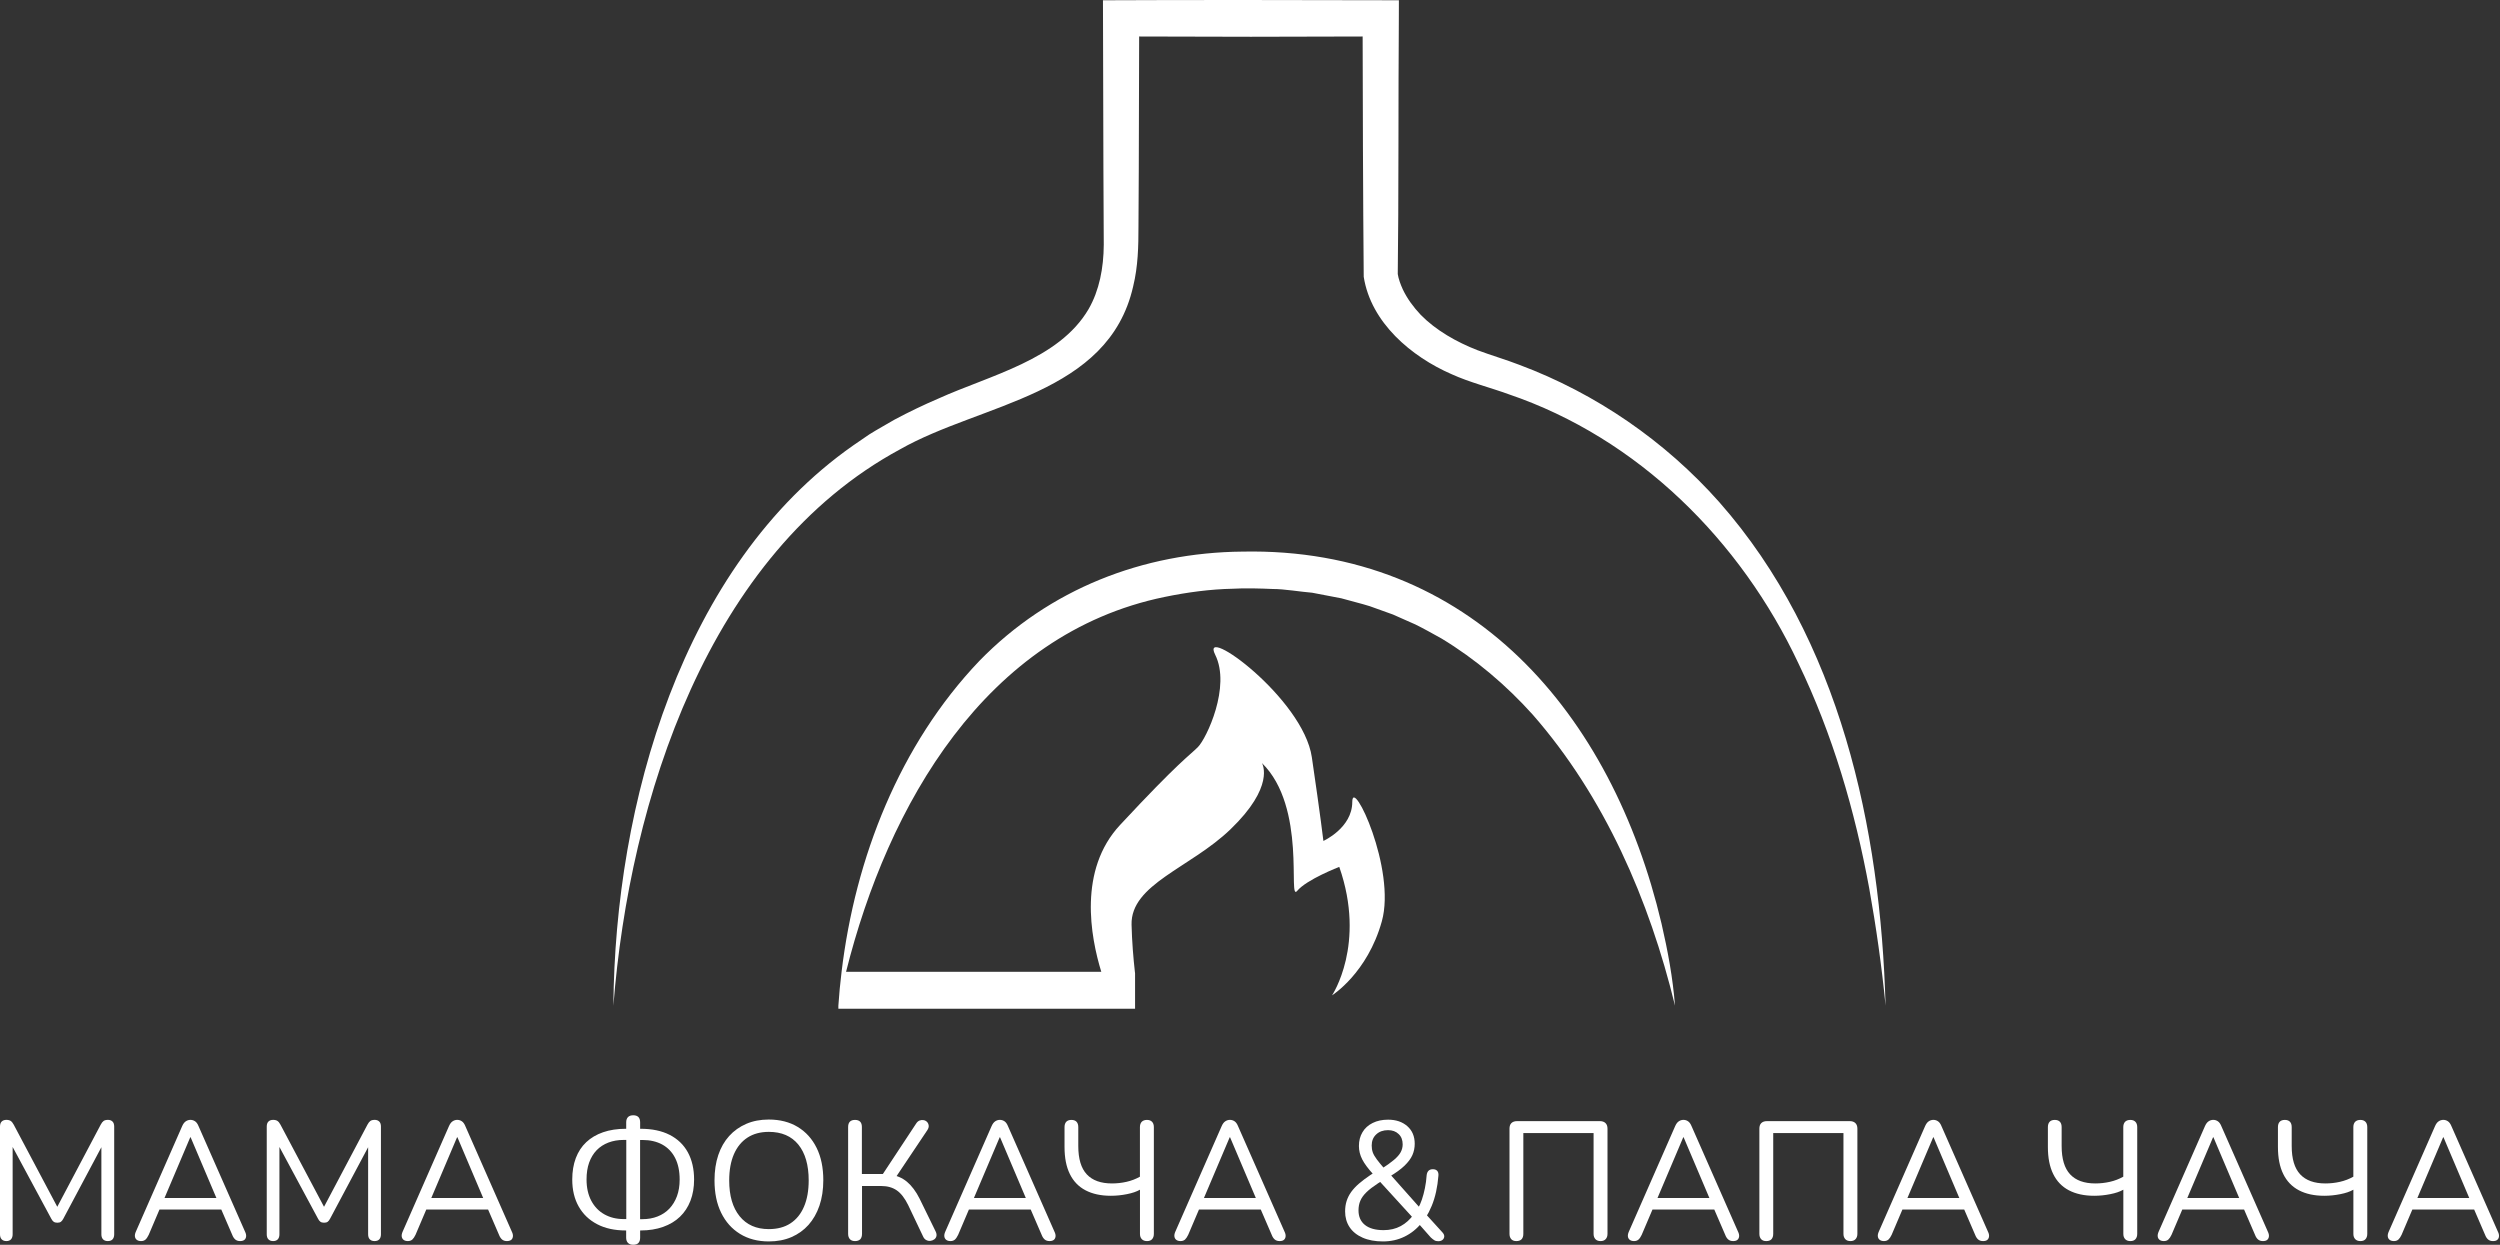
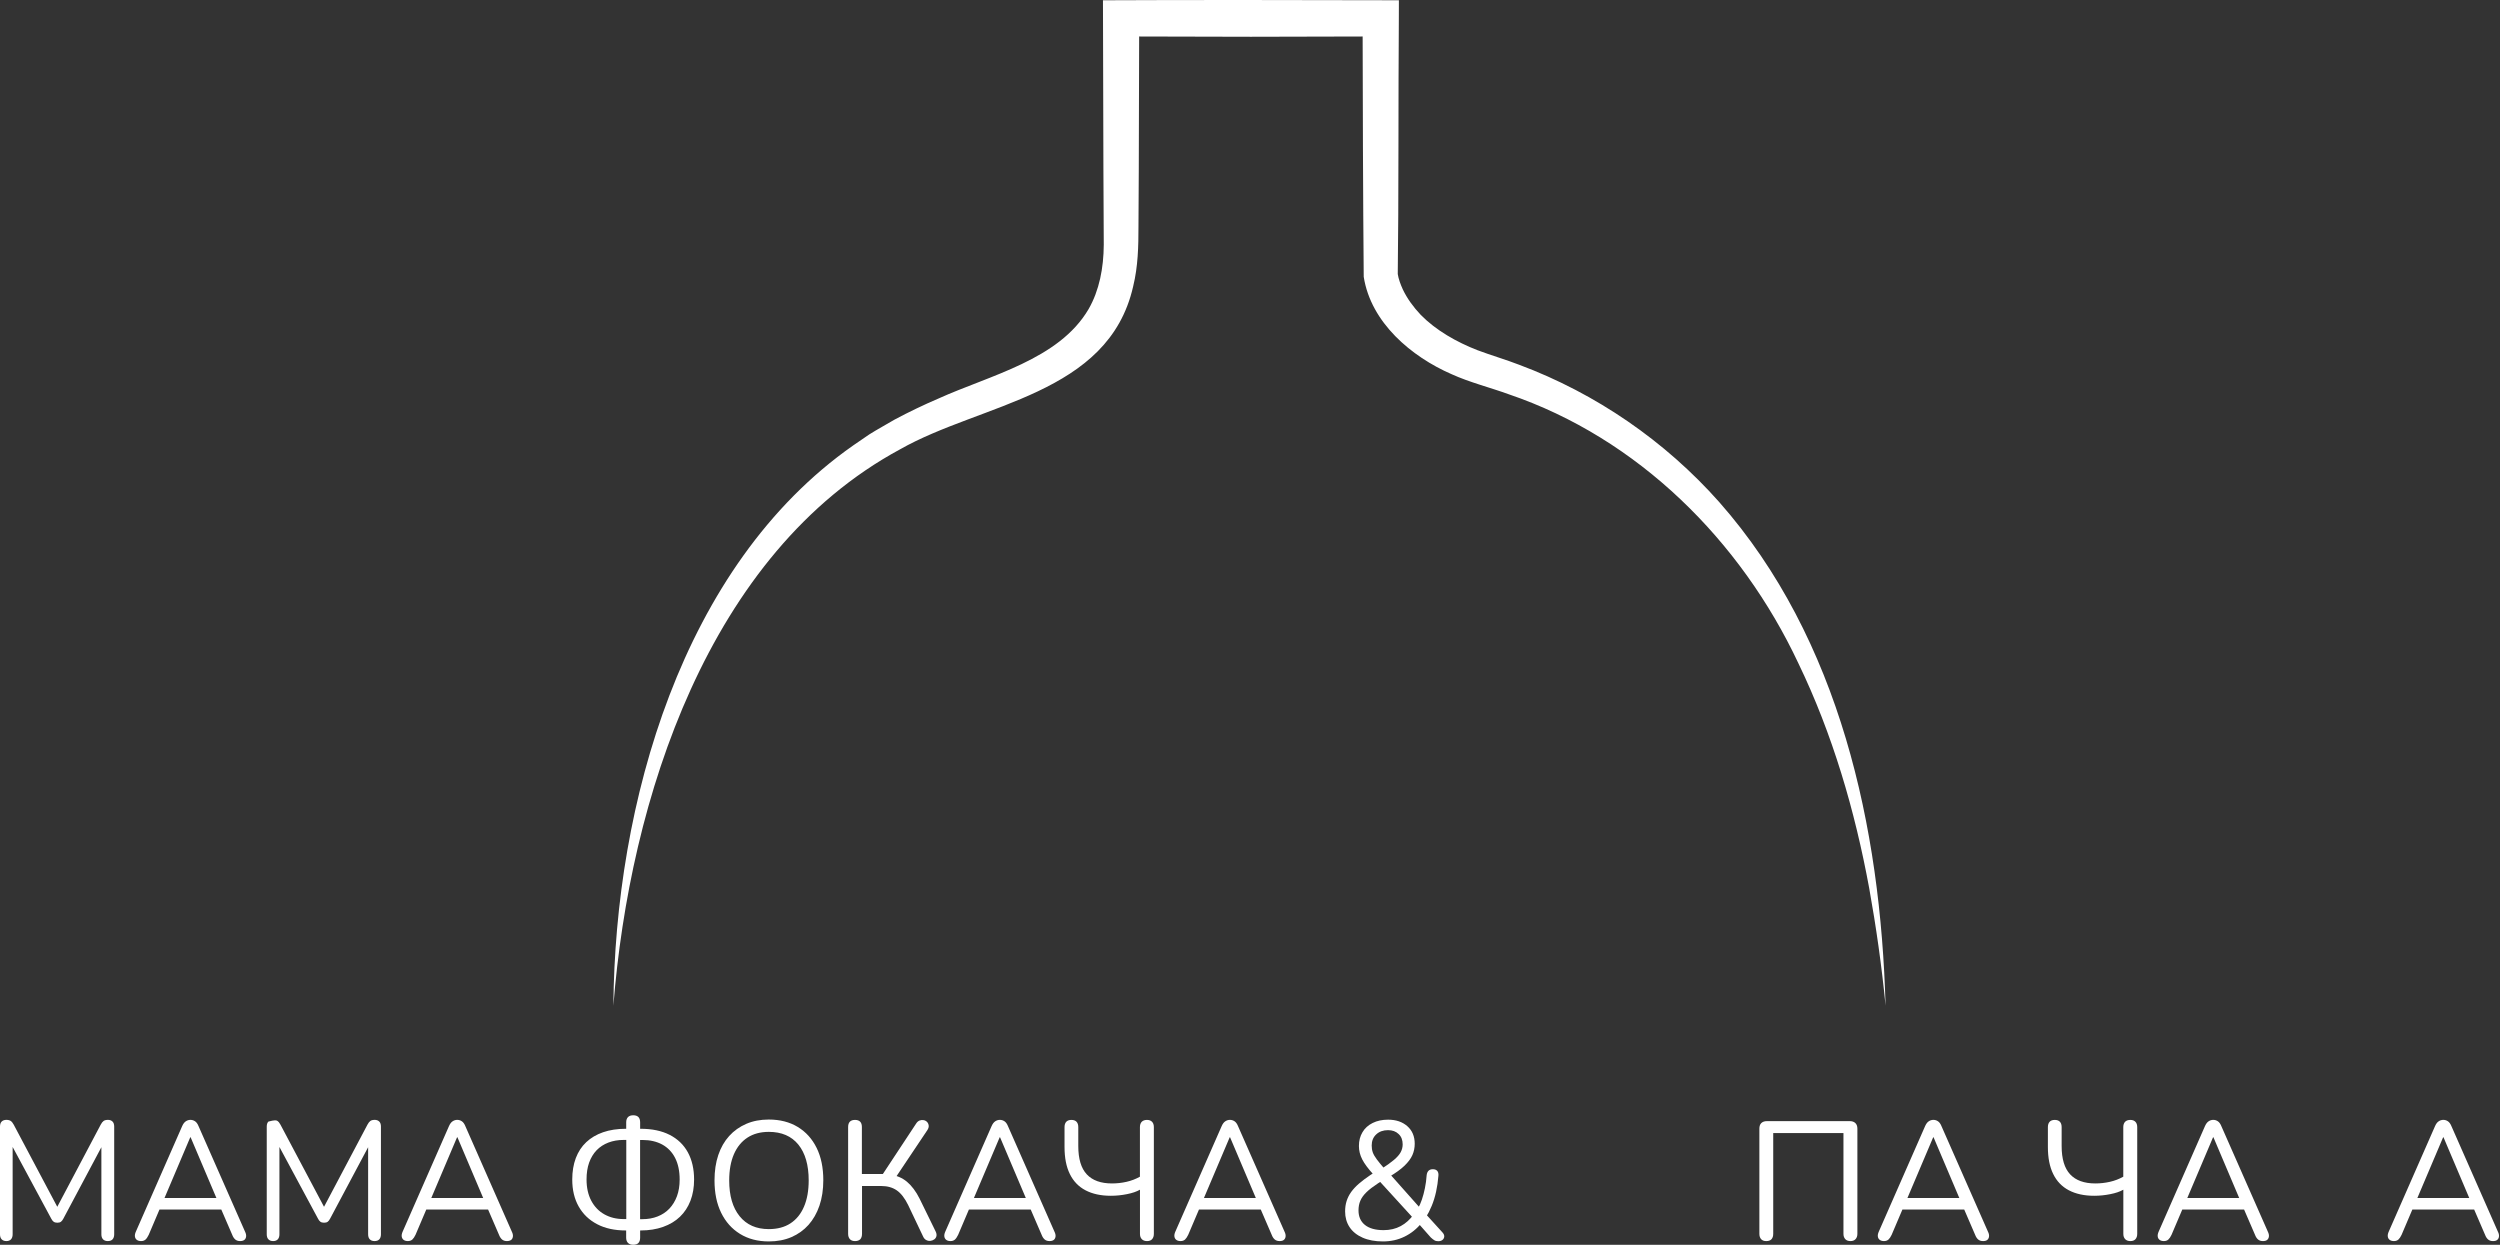
<svg xmlns="http://www.w3.org/2000/svg" width="239" height="119" viewBox="0 0 239 119" fill="none">
  <rect x="0" y="0" width="239" height="119" fill="#333333" stroke="none" />
  <g clip-path="url(#clip0_102_1481)">
    <path d="M0.61 118.647C0.417 118.647 0.266 118.591 0.159 118.479C0.052 118.368 0 118.208 0 118.002V107.704C0 107.489 0.052 107.33 0.159 107.222C0.266 107.115 0.417 107.059 0.61 107.059C0.782 107.059 0.92 107.093 1.023 107.162C1.126 107.231 1.221 107.347 1.307 107.51L5.717 115.825H5.235L9.632 107.51C9.718 107.347 9.808 107.235 9.907 107.162C10.006 107.093 10.144 107.059 10.324 107.059C10.505 107.059 10.651 107.115 10.758 107.222C10.866 107.33 10.917 107.489 10.917 107.704V118.002C10.917 118.204 10.866 118.363 10.763 118.479C10.659 118.591 10.509 118.647 10.303 118.647C10.109 118.647 9.959 118.591 9.851 118.479C9.744 118.368 9.692 118.208 9.692 118.002V108.947H10.079L6.056 116.505C5.983 116.647 5.901 116.746 5.824 116.802C5.742 116.862 5.626 116.892 5.476 116.892C5.325 116.892 5.209 116.858 5.123 116.793C5.037 116.729 4.964 116.634 4.9 116.505L0.821 108.93H1.208V118.002C1.208 118.204 1.156 118.363 1.053 118.479C0.95 118.591 0.804 118.647 0.61 118.647Z" fill="white" />
    <path d="M13.487 118.647C13.315 118.647 13.178 118.608 13.074 118.527C12.971 118.445 12.915 118.337 12.898 118.204C12.881 118.071 12.911 117.916 12.989 117.744L17.416 107.657C17.51 107.442 17.626 107.287 17.764 107.196C17.897 107.106 18.047 107.059 18.206 107.059C18.366 107.059 18.516 107.106 18.649 107.196C18.782 107.287 18.894 107.442 18.98 107.657L23.425 117.744C23.51 117.916 23.545 118.071 23.528 118.213C23.51 118.355 23.455 118.458 23.36 118.535C23.261 118.608 23.128 118.647 22.956 118.647C22.763 118.647 22.608 118.596 22.488 118.492C22.371 118.389 22.273 118.243 22.2 118.049L21.009 115.292L21.654 115.632H14.729L15.391 115.292L14.218 118.049C14.119 118.251 14.02 118.402 13.913 118.501C13.801 118.6 13.659 118.647 13.487 118.647ZM18.189 108.723L15.598 114.832L15.211 114.526H21.168L20.816 114.832L18.224 108.723H18.189Z" fill="white" />
-     <path d="M26.111 118.647C25.918 118.647 25.767 118.591 25.66 118.479C25.552 118.368 25.501 118.208 25.501 118.002V107.704C25.501 107.489 25.552 107.33 25.66 107.222C25.767 107.115 25.918 107.059 26.111 107.059C26.283 107.059 26.421 107.093 26.524 107.162C26.627 107.231 26.722 107.347 26.808 107.51L31.218 115.825H30.736L35.133 107.51C35.219 107.347 35.309 107.235 35.408 107.162C35.507 107.093 35.645 107.059 35.825 107.059C36.006 107.059 36.152 107.115 36.259 107.222C36.367 107.33 36.418 107.489 36.418 107.704V118.002C36.418 118.204 36.367 118.363 36.264 118.479C36.16 118.591 36.01 118.647 35.804 118.647C35.61 118.647 35.46 118.591 35.352 118.479C35.245 118.368 35.193 118.208 35.193 118.002V108.947H35.58L31.557 116.505C31.484 116.647 31.402 116.746 31.325 116.802C31.243 116.862 31.127 116.892 30.977 116.892C30.826 116.892 30.71 116.858 30.624 116.793C30.538 116.729 30.465 116.634 30.401 116.505L26.326 108.93H26.713V118.002C26.713 118.204 26.662 118.363 26.558 118.479C26.451 118.591 26.305 118.647 26.111 118.647Z" fill="white" />
+     <path d="M26.111 118.647C25.918 118.647 25.767 118.591 25.66 118.479C25.552 118.368 25.501 118.208 25.501 118.002V107.704C25.501 107.489 25.552 107.33 25.66 107.222C26.283 107.059 26.421 107.093 26.524 107.162C26.627 107.231 26.722 107.347 26.808 107.51L31.218 115.825H30.736L35.133 107.51C35.219 107.347 35.309 107.235 35.408 107.162C35.507 107.093 35.645 107.059 35.825 107.059C36.006 107.059 36.152 107.115 36.259 107.222C36.367 107.33 36.418 107.489 36.418 107.704V118.002C36.418 118.204 36.367 118.363 36.264 118.479C36.16 118.591 36.01 118.647 35.804 118.647C35.61 118.647 35.46 118.591 35.352 118.479C35.245 118.368 35.193 118.208 35.193 118.002V108.947H35.58L31.557 116.505C31.484 116.647 31.402 116.746 31.325 116.802C31.243 116.862 31.127 116.892 30.977 116.892C30.826 116.892 30.71 116.858 30.624 116.793C30.538 116.729 30.465 116.634 30.401 116.505L26.326 108.93H26.713V118.002C26.713 118.204 26.662 118.363 26.558 118.479C26.451 118.591 26.305 118.647 26.111 118.647Z" fill="white" />
    <path d="M38.993 118.647C38.821 118.647 38.684 118.608 38.58 118.527C38.477 118.445 38.421 118.337 38.404 118.204C38.387 118.071 38.417 117.916 38.494 117.744L42.922 107.657C43.016 107.442 43.132 107.287 43.27 107.196C43.403 107.106 43.553 107.059 43.712 107.059C43.871 107.059 44.022 107.106 44.155 107.196C44.288 107.287 44.4 107.442 44.486 107.657L48.93 117.744C49.016 117.916 49.051 118.071 49.033 118.213C49.016 118.355 48.961 118.458 48.866 118.535C48.767 118.608 48.634 118.647 48.462 118.647C48.269 118.647 48.114 118.596 47.993 118.492C47.877 118.389 47.779 118.243 47.705 118.049L46.515 115.292L47.16 115.632H40.235L40.897 115.292L39.724 118.049C39.625 118.251 39.526 118.402 39.419 118.501C39.302 118.6 39.165 118.647 38.993 118.647ZM43.695 108.723L41.103 114.832L40.717 114.526H46.674L46.321 114.832L43.73 108.723H43.695Z" fill="white" />
    <path d="M60.535 119C60.32 119 60.153 118.94 60.037 118.824C59.921 118.708 59.861 118.54 59.861 118.325V117.262L60.23 117.632H59.826C58.765 117.632 57.849 117.434 57.088 117.034C56.328 116.639 55.739 116.075 55.326 115.348C54.913 114.621 54.707 113.761 54.707 112.763C54.707 112.001 54.819 111.318 55.047 110.715C55.275 110.113 55.605 109.605 56.044 109.193C56.482 108.78 57.02 108.461 57.656 108.242C58.288 108.023 59.014 107.911 59.831 107.911H60.235L59.865 108.281V107.296C59.865 107.072 59.925 106.9 60.041 106.788C60.157 106.676 60.325 106.62 60.54 106.62C60.755 106.62 60.918 106.676 61.03 106.788C61.142 106.9 61.197 107.072 61.197 107.296V108.281L60.845 107.911H61.249C62.332 107.911 63.256 108.104 64.017 108.491C64.778 108.878 65.358 109.433 65.758 110.16C66.153 110.887 66.355 111.752 66.355 112.763C66.355 113.516 66.239 114.191 66.007 114.793C65.775 115.395 65.44 115.903 65.001 116.325C64.563 116.746 64.025 117.064 63.389 117.292C62.758 117.516 62.044 117.632 61.249 117.632H60.845L61.197 117.262V118.325C61.197 118.54 61.142 118.708 61.038 118.824C60.926 118.944 60.759 119 60.535 119ZM59.873 116.841V108.702L60.196 108.977H59.633C59.096 108.977 58.61 109.059 58.167 109.227C57.729 109.395 57.35 109.64 57.041 109.958C56.731 110.281 56.491 110.677 56.323 111.141C56.156 111.606 56.074 112.148 56.074 112.758C56.074 113.541 56.224 114.221 56.525 114.789C56.826 115.357 57.243 115.791 57.78 116.092C58.318 116.393 58.932 116.544 59.633 116.544H60.196L59.873 116.841ZM61.193 116.841L60.853 116.553H61.416C61.941 116.553 62.427 116.467 62.865 116.294C63.303 116.122 63.682 115.873 63.991 115.546C64.301 115.219 64.546 114.819 64.718 114.354C64.889 113.886 64.975 113.356 64.975 112.767C64.975 111.95 64.829 111.262 64.541 110.698C64.253 110.135 63.841 109.709 63.308 109.416C62.775 109.128 62.147 108.982 61.416 108.982H60.853L61.193 108.706V116.841Z" fill="white" />
    <path d="M73.495 118.681C72.442 118.681 71.526 118.441 70.748 117.963C69.97 117.486 69.368 116.81 68.943 115.941C68.517 115.072 68.307 114.04 68.307 112.848C68.307 111.945 68.427 111.136 68.668 110.422C68.908 109.708 69.257 109.102 69.708 108.603C70.159 108.104 70.705 107.717 71.341 107.441C71.977 107.166 72.695 107.028 73.49 107.028C74.565 107.028 75.489 107.265 76.267 107.738C77.045 108.211 77.647 108.878 78.072 109.743C78.498 110.607 78.708 111.635 78.708 112.827C78.708 113.73 78.584 114.539 78.339 115.262C78.094 115.98 77.741 116.595 77.294 117.098C76.843 117.602 76.297 117.993 75.661 118.268C75.02 118.544 74.298 118.681 73.495 118.681ZM73.495 117.503C74.311 117.503 74.999 117.322 75.562 116.956C76.125 116.591 76.559 116.062 76.86 115.361C77.161 114.664 77.311 113.825 77.311 112.848C77.311 111.377 76.98 110.237 76.323 109.424C75.661 108.611 74.72 108.207 73.499 108.207C72.704 108.207 72.025 108.388 71.462 108.753C70.898 109.119 70.464 109.648 70.163 110.341C69.863 111.033 69.712 111.868 69.712 112.848C69.712 114.311 70.043 115.451 70.709 116.272C71.376 117.094 72.304 117.503 73.495 117.503Z" fill="white" />
    <path d="M81.739 118.648C81.524 118.648 81.36 118.587 81.249 118.463C81.137 118.338 81.081 118.17 81.081 117.955V107.739C81.081 107.515 81.137 107.343 81.249 107.231C81.36 107.119 81.524 107.063 81.739 107.063C81.954 107.063 82.117 107.119 82.229 107.231C82.34 107.343 82.396 107.515 82.396 107.739V112.234H84.618L84.232 112.492L87.58 107.416C87.674 107.266 87.79 107.167 87.919 107.119C88.048 107.072 88.177 107.059 88.306 107.085C88.435 107.111 88.543 107.171 88.629 107.261C88.715 107.352 88.766 107.463 88.783 107.601C88.8 107.735 88.758 107.876 88.663 108.027L85.525 112.716L85.027 112.281C85.68 112.359 86.239 112.587 86.703 112.974C87.163 113.361 87.567 113.899 87.911 114.587L89.441 117.714C89.527 117.886 89.553 118.041 89.523 118.175C89.488 118.308 89.419 118.415 89.312 118.488C89.205 118.562 89.084 118.609 88.951 118.626C88.818 118.643 88.684 118.618 88.556 118.553C88.427 118.488 88.323 118.377 88.25 118.213L86.819 115.202C86.497 114.548 86.136 114.079 85.732 113.8C85.328 113.52 84.833 113.382 84.244 113.382H82.409V117.959C82.409 118.175 82.353 118.342 82.25 118.467C82.13 118.587 81.962 118.648 81.739 118.648Z" fill="white" />
    <path d="M90.868 118.647C90.696 118.647 90.558 118.608 90.455 118.527C90.352 118.445 90.296 118.337 90.279 118.204C90.262 118.071 90.292 117.916 90.369 117.744L94.796 107.657C94.891 107.442 95.007 107.287 95.145 107.196C95.278 107.106 95.428 107.059 95.587 107.059C95.746 107.059 95.897 107.106 96.03 107.196C96.163 107.287 96.275 107.442 96.361 107.657L100.805 117.744C100.891 117.916 100.926 118.071 100.909 118.213C100.891 118.355 100.835 118.458 100.741 118.535C100.642 118.608 100.509 118.647 100.337 118.647C100.143 118.647 99.989 118.596 99.868 118.492C99.752 118.389 99.653 118.243 99.58 118.049L98.39 115.292L99.034 115.632H92.11L92.772 115.292L91.599 118.049C91.5 118.251 91.401 118.402 91.293 118.501C91.177 118.6 91.04 118.647 90.868 118.647ZM95.57 108.723L92.978 114.832L92.591 114.526H98.549L98.196 114.832L95.605 108.723H95.57Z" fill="white" />
    <path d="M109.656 118.648C109.441 118.648 109.273 118.587 109.157 118.463C109.037 118.338 108.981 118.17 108.981 117.955V113.735C108.659 113.92 108.242 114.062 107.735 114.161C107.223 114.264 106.712 114.316 106.196 114.316C105.242 114.316 104.433 114.14 103.772 113.791C103.11 113.443 102.611 112.922 102.276 112.234C101.936 111.546 101.769 110.685 101.769 109.657V107.756C101.769 107.532 101.824 107.36 101.936 107.24C102.048 107.124 102.211 107.063 102.426 107.063C102.641 107.063 102.804 107.124 102.916 107.24C103.028 107.36 103.084 107.528 103.084 107.756V109.563C103.084 110.789 103.355 111.688 103.896 112.268C104.438 112.849 105.242 113.137 106.303 113.137C106.776 113.137 107.24 113.086 107.696 112.982C108.151 112.879 108.577 112.716 108.977 112.492V107.756C108.977 107.532 109.037 107.36 109.153 107.24C109.269 107.124 109.437 107.063 109.652 107.063C109.854 107.063 110.017 107.124 110.133 107.24C110.249 107.36 110.309 107.528 110.309 107.756V117.955C110.309 118.17 110.253 118.338 110.142 118.463C110.034 118.587 109.871 118.648 109.656 118.648Z" fill="white" />
    <path d="M112.862 118.647C112.69 118.647 112.553 118.608 112.449 118.527C112.346 118.445 112.29 118.337 112.273 118.204C112.256 118.071 112.286 117.916 112.363 117.744L116.791 107.657C116.885 107.442 117.001 107.287 117.139 107.196C117.272 107.106 117.422 107.059 117.582 107.059C117.74 107.059 117.891 107.106 118.024 107.196C118.157 107.287 118.269 107.442 118.355 107.657L122.8 117.744C122.886 117.916 122.92 118.071 122.902 118.213C122.886 118.35 122.83 118.458 122.735 118.535C122.641 118.613 122.503 118.647 122.332 118.647C122.138 118.647 121.983 118.596 121.863 118.492C121.742 118.389 121.648 118.243 121.574 118.049L120.384 115.292L121.028 115.632H114.104L114.766 115.292L113.593 118.049C113.494 118.251 113.395 118.402 113.288 118.501C113.172 118.6 113.034 118.647 112.862 118.647ZM117.56 108.723L114.968 114.832L114.581 114.526H120.538L120.186 114.832L117.594 108.723H117.56Z" fill="white" />
    <path d="M132.212 118.681C131.46 118.681 130.81 118.561 130.265 118.32C129.719 118.079 129.303 117.743 129.018 117.313C128.735 116.883 128.593 116.384 128.593 115.816C128.593 115.451 128.64 115.115 128.739 114.81C128.838 114.504 128.984 114.212 129.181 113.941C129.38 113.67 129.628 113.403 129.929 113.145C130.23 112.887 130.578 112.624 130.974 112.358L131.49 112.018L131.313 112.293C130.798 111.734 130.437 111.248 130.227 110.835C130.016 110.422 129.913 109.996 129.913 109.553C129.913 109.058 130.024 108.62 130.253 108.241C130.475 107.858 130.802 107.566 131.228 107.355C131.653 107.144 132.143 107.041 132.702 107.041C133.455 107.041 134.065 107.247 134.537 107.66C135.01 108.073 135.247 108.637 135.247 109.342C135.247 109.729 135.173 110.091 135.023 110.431C134.872 110.77 134.619 111.106 134.267 111.446C133.914 111.786 133.42 112.143 132.784 112.517L132.819 112.177L135.827 115.562H135.539C135.689 115.304 135.822 115.008 135.934 114.676C136.046 114.345 136.144 113.979 136.222 113.588C136.304 113.197 136.36 112.779 136.389 112.341C136.412 112.16 136.471 112.018 136.567 111.923C136.661 111.829 136.802 111.777 136.983 111.777C137.163 111.777 137.305 111.829 137.4 111.936C137.494 112.044 137.533 112.199 137.512 112.405C137.469 112.943 137.395 113.45 137.288 113.936C137.181 114.418 137.043 114.87 136.871 115.283C136.7 115.696 136.506 116.074 136.291 116.418L136.274 116.031L137.869 117.786C138.007 117.928 138.074 118.062 138.071 118.199C138.066 118.333 138.01 118.445 137.907 118.531C137.804 118.617 137.666 118.66 137.494 118.66C137.344 118.66 137.219 118.629 137.125 118.569C137.026 118.509 136.914 118.423 136.785 118.303L135.561 116.917H135.9C135.449 117.477 134.907 117.911 134.275 118.221C133.644 118.531 132.952 118.681 132.212 118.681ZM132.276 117.601C132.886 117.601 133.432 117.472 133.91 117.214C134.387 116.956 134.804 116.582 135.156 116.087L135.14 116.492L131.726 112.753L132.242 112.801L131.744 113.123C131.284 113.425 130.914 113.704 130.639 113.971C130.364 114.238 130.171 114.504 130.051 114.784C129.929 115.064 129.873 115.373 129.873 115.717C129.873 116.307 130.076 116.771 130.485 117.102C130.897 117.434 131.494 117.601 132.276 117.601ZM132.694 108.043C132.234 108.043 131.856 108.177 131.568 108.448C131.279 108.714 131.134 109.071 131.134 109.51C131.134 109.747 131.167 109.962 131.236 110.164C131.305 110.362 131.435 110.581 131.614 110.826C131.795 111.072 132.048 111.377 132.372 111.751L132.032 111.768C132.548 111.437 132.955 111.145 133.256 110.891C133.557 110.637 133.772 110.396 133.901 110.16C134.03 109.923 134.095 109.669 134.095 109.403C134.095 108.985 133.966 108.654 133.708 108.413C133.45 108.164 133.115 108.043 132.694 108.043Z" fill="white" />
-     <path d="M144.965 118.648C144.75 118.648 144.587 118.588 144.475 118.463C144.364 118.338 144.308 118.17 144.308 117.955V107.902C144.308 107.666 144.368 107.485 144.492 107.365C144.617 107.244 144.798 107.18 145.029 107.18H152.951C153.174 107.18 153.355 107.24 153.484 107.365C153.613 107.489 153.677 107.67 153.677 107.902V117.955C153.677 118.17 153.618 118.338 153.501 118.463C153.385 118.588 153.222 118.648 153.02 118.648C152.805 118.648 152.637 118.588 152.522 118.463C152.405 118.338 152.346 118.17 152.346 117.955V108.32H145.631V117.955C145.631 118.17 145.58 118.338 145.473 118.463C145.356 118.588 145.189 118.648 144.965 118.648Z" fill="white" />
-     <path d="M156.217 118.647C156.046 118.647 155.908 118.608 155.804 118.527C155.702 118.445 155.642 118.337 155.628 118.204C155.612 118.071 155.642 117.916 155.719 117.744L160.146 107.657C160.241 107.442 160.356 107.287 160.494 107.196C160.627 107.106 160.778 107.059 160.936 107.059C161.101 107.059 161.247 107.106 161.38 107.196C161.513 107.287 161.625 107.442 161.711 107.657L166.155 117.744C166.241 117.916 166.275 118.071 166.259 118.213C166.241 118.35 166.185 118.458 166.091 118.535C165.996 118.613 165.858 118.647 165.687 118.647C165.493 118.647 165.338 118.596 165.218 118.492C165.098 118.389 165.003 118.243 164.93 118.049L163.739 115.292L164.385 115.632H157.46L158.122 115.292L156.948 118.049C156.853 118.251 156.751 118.402 156.643 118.501C156.527 118.6 156.389 118.647 156.217 118.647ZM160.92 108.723L158.328 114.832L157.941 114.526H163.898L163.546 114.832L160.954 108.723H160.92Z" fill="white" />
    <path d="M168.854 118.648C168.639 118.648 168.476 118.588 168.364 118.463C168.252 118.338 168.196 118.17 168.196 117.955V107.902C168.196 107.666 168.256 107.485 168.381 107.365C168.505 107.244 168.686 107.18 168.918 107.18H176.84C177.063 107.18 177.244 107.24 177.372 107.365C177.502 107.489 177.566 107.67 177.566 107.902V117.955C177.566 118.17 177.505 118.338 177.39 118.463C177.274 118.588 177.111 118.648 176.909 118.648C176.693 118.648 176.526 118.588 176.41 118.463C176.294 118.338 176.234 118.17 176.234 117.955V108.32H169.52V117.955C169.52 118.17 169.469 118.338 169.36 118.463C169.249 118.588 169.082 118.648 168.854 118.648Z" fill="white" />
    <path d="M180.111 118.647C179.939 118.647 179.802 118.608 179.698 118.527C179.595 118.445 179.536 118.337 179.522 118.204C179.505 118.071 179.536 117.916 179.613 117.744L184.04 107.657C184.135 107.442 184.25 107.287 184.388 107.196C184.521 107.106 184.671 107.059 184.83 107.059C184.993 107.059 185.14 107.106 185.273 107.196C185.407 107.287 185.518 107.442 185.604 107.657L190.048 117.744C190.135 117.916 190.169 118.071 190.151 118.213C190.135 118.35 190.079 118.458 189.984 118.535C189.89 118.613 189.752 118.647 189.58 118.647C189.387 118.647 189.232 118.596 189.111 118.492C188.991 118.389 188.897 118.243 188.823 118.049L187.633 115.292L188.277 115.632H181.354L182.015 115.292L180.842 118.049C180.747 118.251 180.644 118.402 180.537 118.501C180.42 118.6 180.283 118.647 180.111 118.647ZM184.814 108.723L182.222 114.832L181.835 114.526H187.792L187.439 114.832L184.848 108.723H184.814Z" fill="white" />
    <path d="M203.665 118.648C203.45 118.648 203.284 118.587 203.167 118.463C203.047 118.338 202.991 118.17 202.991 117.955V113.735C202.669 113.92 202.252 114.062 201.744 114.161C201.233 114.264 200.721 114.316 200.205 114.316C199.252 114.316 198.443 114.14 197.782 113.791C197.12 113.443 196.621 112.922 196.286 112.234C195.946 111.546 195.778 110.685 195.778 109.657V107.756C195.778 107.532 195.834 107.36 195.946 107.24C196.058 107.124 196.221 107.063 196.436 107.063C196.651 107.063 196.814 107.124 196.926 107.24C197.038 107.36 197.093 107.528 197.093 107.756V109.563C197.093 110.789 197.365 111.688 197.906 112.268C198.448 112.849 199.252 113.137 200.313 113.137C200.785 113.137 201.25 113.086 201.706 112.982C202.161 112.879 202.587 112.716 202.986 112.492V107.756C202.986 107.532 203.047 107.36 203.162 107.24C203.279 107.124 203.447 107.063 203.662 107.063C203.863 107.063 204.027 107.124 204.142 107.24C204.259 107.36 204.319 107.528 204.319 107.756V117.955C204.319 118.17 204.263 118.338 204.152 118.463C204.043 118.587 203.881 118.648 203.665 118.648Z" fill="white" />
    <path d="M206.866 118.647C206.695 118.647 206.557 118.608 206.454 118.527C206.35 118.445 206.291 118.337 206.278 118.204C206.261 118.071 206.291 117.916 206.368 117.744L210.795 107.657C210.89 107.442 211.006 107.287 211.144 107.196C211.277 107.106 211.428 107.059 211.586 107.059C211.75 107.059 211.896 107.106 212.029 107.196C212.163 107.287 212.274 107.442 212.36 107.657L216.805 117.744C216.89 117.916 216.925 118.071 216.907 118.213C216.89 118.35 216.834 118.458 216.739 118.535C216.645 118.613 216.507 118.647 216.336 118.647C216.142 118.647 215.988 118.596 215.868 118.492C215.746 118.389 215.652 118.243 215.579 118.049L214.388 115.292L215.033 115.632H208.109L208.771 115.292L207.598 118.049C207.503 118.251 207.399 118.402 207.292 118.501C207.18 118.6 207.039 118.647 206.866 118.647ZM211.569 108.723L208.977 114.832L208.591 114.526H214.548L214.195 114.832L211.604 108.723H211.569Z" fill="white" />
-     <path d="M225.658 118.648C225.443 118.648 225.276 118.587 225.16 118.463C225.039 118.338 224.983 118.17 224.983 117.955V113.735C224.661 113.92 224.245 114.062 223.737 114.161C223.226 114.264 222.714 114.316 222.198 114.316C221.245 114.316 220.436 114.14 219.774 113.791C219.113 113.443 218.613 112.922 218.278 112.234C217.939 111.546 217.771 110.685 217.771 109.657V107.756C217.771 107.532 217.827 107.36 217.939 107.24C218.051 107.124 218.214 107.063 218.429 107.063C218.644 107.063 218.807 107.124 218.919 107.24C219.031 107.36 219.087 107.528 219.087 107.756V109.563C219.087 110.789 219.358 111.688 219.899 112.268C220.441 112.849 221.245 113.137 222.305 113.137C222.779 113.137 223.242 113.086 223.699 112.982C224.154 112.879 224.58 112.716 224.98 112.492V107.756C224.98 107.532 225.039 107.36 225.156 107.24C225.272 107.124 225.44 107.063 225.654 107.063C225.856 107.063 226.02 107.124 226.135 107.24C226.252 107.36 226.311 107.528 226.311 107.756V117.955C226.311 118.17 226.255 118.338 226.144 118.463C226.037 118.587 225.874 118.648 225.658 118.648Z" fill="white" />
    <path d="M228.861 118.647C228.689 118.647 228.552 118.608 228.448 118.527C228.345 118.445 228.286 118.337 228.272 118.204C228.255 118.071 228.286 117.916 228.363 117.744L232.79 107.657C232.884 107.442 233 107.287 233.138 107.196C233.271 107.106 233.421 107.059 233.58 107.059C233.743 107.059 233.89 107.106 234.023 107.196C234.156 107.287 234.268 107.442 234.355 107.657L238.798 117.744C238.885 117.916 238.919 118.071 238.901 118.213C238.885 118.35 238.829 118.458 238.734 118.535C238.64 118.613 238.502 118.647 238.33 118.647C238.137 118.647 237.982 118.596 237.861 118.492C237.741 118.389 237.647 118.243 237.573 118.049L236.383 115.292L237.028 115.632H230.104L230.765 115.292L229.592 118.049C229.497 118.251 229.394 118.402 229.287 118.501C229.17 118.6 229.033 118.647 228.861 118.647ZM233.564 108.723L230.972 114.832L230.585 114.526H236.542L236.189 114.832L233.598 108.723H233.564Z" fill="white" />
    <path d="M58.64 96.146C58.786 76.952 65.134 54.093 81.562 42.586L83.101 41.532C83.848 41.059 84.747 40.573 85.516 40.117C86.874 39.39 88.31 38.702 89.707 38.104C94.624 35.876 101.235 34.392 104.067 29.553C105.094 27.772 105.507 25.616 105.52 23.393L105.486 16.2C105.486 15.314 105.447 0.538 105.443 0.026C112.47 -0.008 124.961 -0.008 131.996 0.022L133.734 0.026L133.729 1.756C133.673 8.763 133.721 19.405 133.625 26.318L133.622 26.176C133.699 26.683 133.888 27.174 134.099 27.647C134.528 28.555 135.121 29.355 135.826 30.103C137.279 31.583 139.257 32.706 141.251 33.48C142.527 33.962 143.976 34.383 145.26 34.882C152.568 37.614 159.183 42.165 164.358 47.998C175.907 61.096 179.788 79.133 180.261 96.146C179.892 92.369 179.362 88.614 178.692 84.893C177.329 77.494 175.197 70.194 171.931 63.423C166.426 51.693 156.599 41.894 144.233 37.691C142.467 37.046 140.49 36.556 138.762 35.768C134.932 34.099 131.06 30.852 130.372 26.46C130.308 19.513 130.274 8.772 130.264 1.751L131.996 3.485L119.588 3.515L107.179 3.485L108.907 1.756L108.868 16.205C108.86 17.452 108.851 20.429 108.838 21.62C108.838 23.552 108.799 25.457 108.331 27.376C105.971 37.79 93.82 38.534 86.036 42.961C67.692 52.88 60.183 76.5 58.64 96.146Z" fill="white" />
-     <path d="M160.129 96.141C157.683 86.058 153.394 76.164 146.53 68.322C144.007 65.513 141.036 62.988 137.805 61.04C136.979 60.584 136.158 60.115 135.311 59.698C134.675 59.431 133.794 59.014 133.163 58.747C132.908 58.652 131.249 58.063 130.949 57.951C130.089 57.68 129.101 57.452 128.228 57.198C127.613 57.078 126.088 56.794 125.447 56.665C124.355 56.579 122.765 56.304 121.682 56.308C120.589 56.261 118.974 56.209 117.891 56.282C115.694 56.325 113.481 56.626 111.332 57.069C94.212 60.588 84.868 76.977 80.883 92.906H105.284C104.253 89.551 103.066 83.176 107.072 78.874C112.724 72.8 113.691 72.25 114.517 71.424C115.346 70.594 117.689 65.63 116.172 62.593C114.654 59.556 124.584 66.735 125.412 72.392C126.242 78.048 126.517 80.393 126.517 80.393C126.517 80.393 129.277 79.15 129.277 76.667C129.277 74.185 133.488 83.107 132.104 88.075C130.725 93.039 127.342 95.156 127.342 95.156C127.342 95.156 130.622 90.282 128.034 82.875C128.034 82.875 124.922 84.07 124.003 85.176C123.083 86.281 124.97 77.175 120.642 72.947C120.698 73.05 121.88 75.201 117.629 79.287C113.803 82.969 108.087 84.531 108.177 88.398C108.216 90.02 108.349 91.611 108.495 92.91C108.504 92.958 108.504 93.001 108.512 93.048V96.438H80.148V96.145C80.222 95.065 80.32 93.986 80.454 92.91C81.76 82.01 85.998 71.187 93.623 63.186C100.311 56.317 109.256 52.819 118.789 52.733C140.611 52.295 154.116 68.284 158.839 88.286C159.437 90.876 159.927 93.495 160.129 96.141Z" fill="white" />
  </g>
  <defs>
    <clipPath id="clip0_102_1481">
      <rect width="239" height="119" fill="white" />
    </clipPath>
  </defs>
</svg>